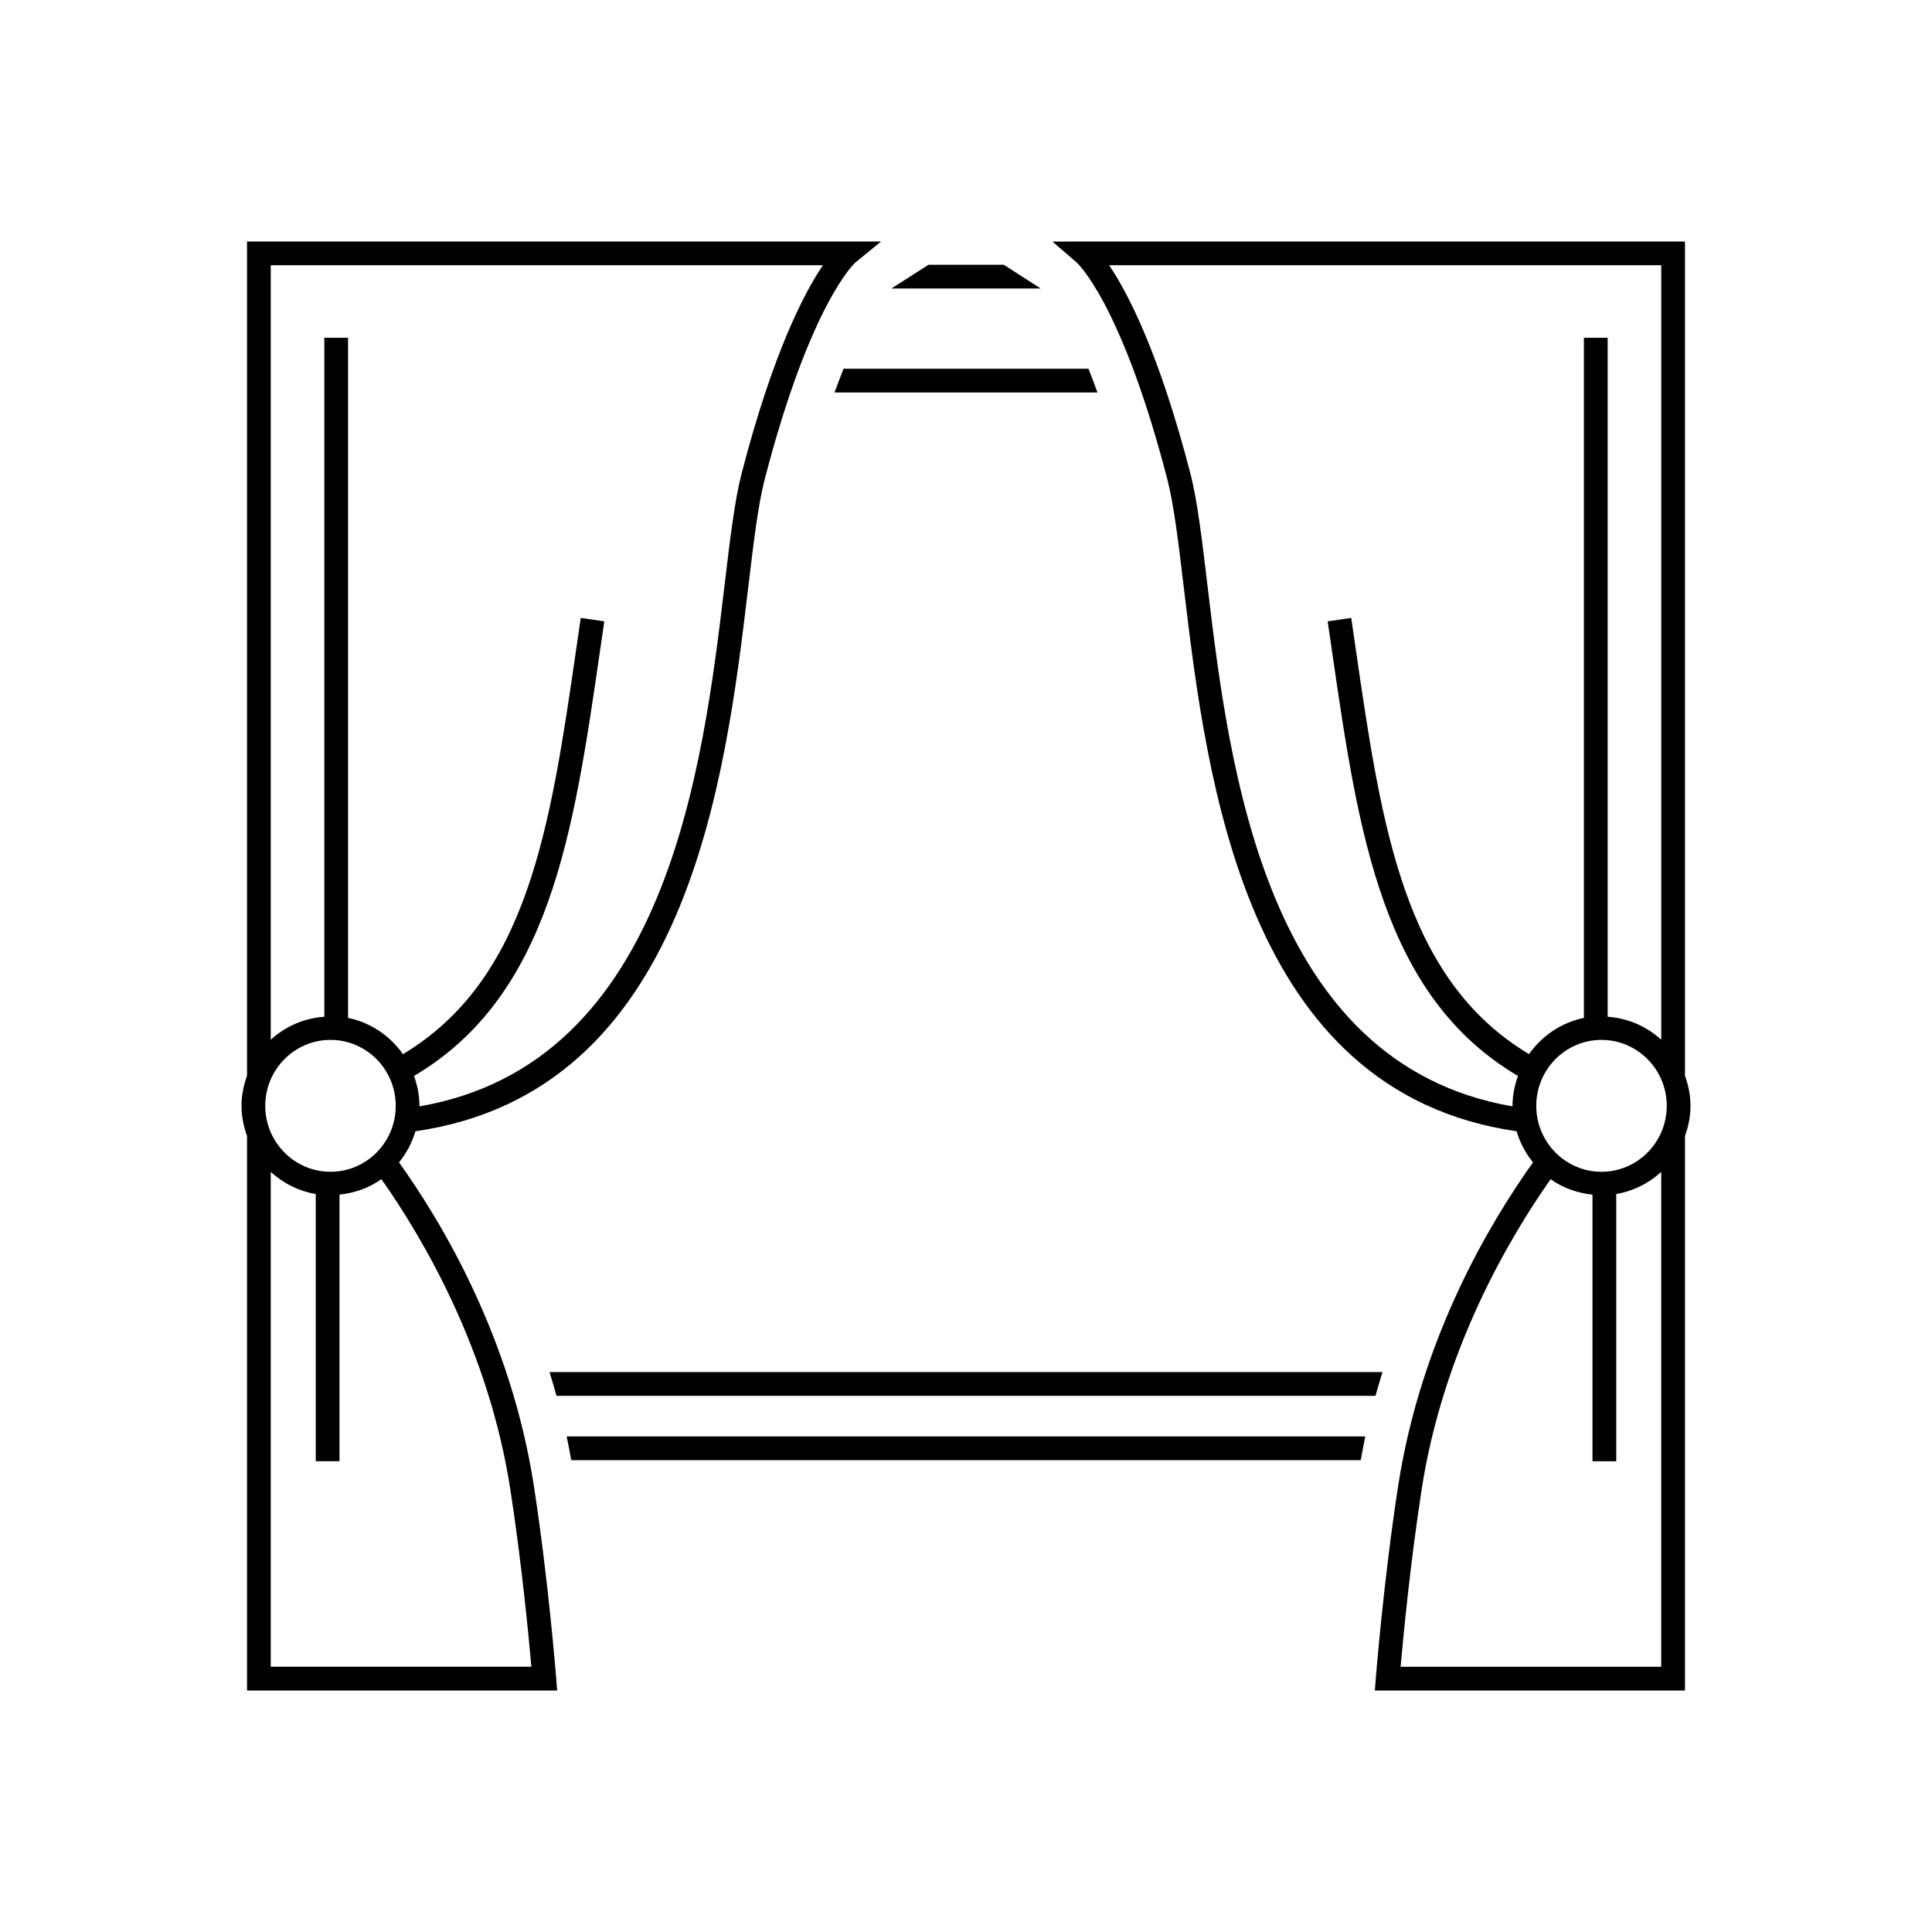
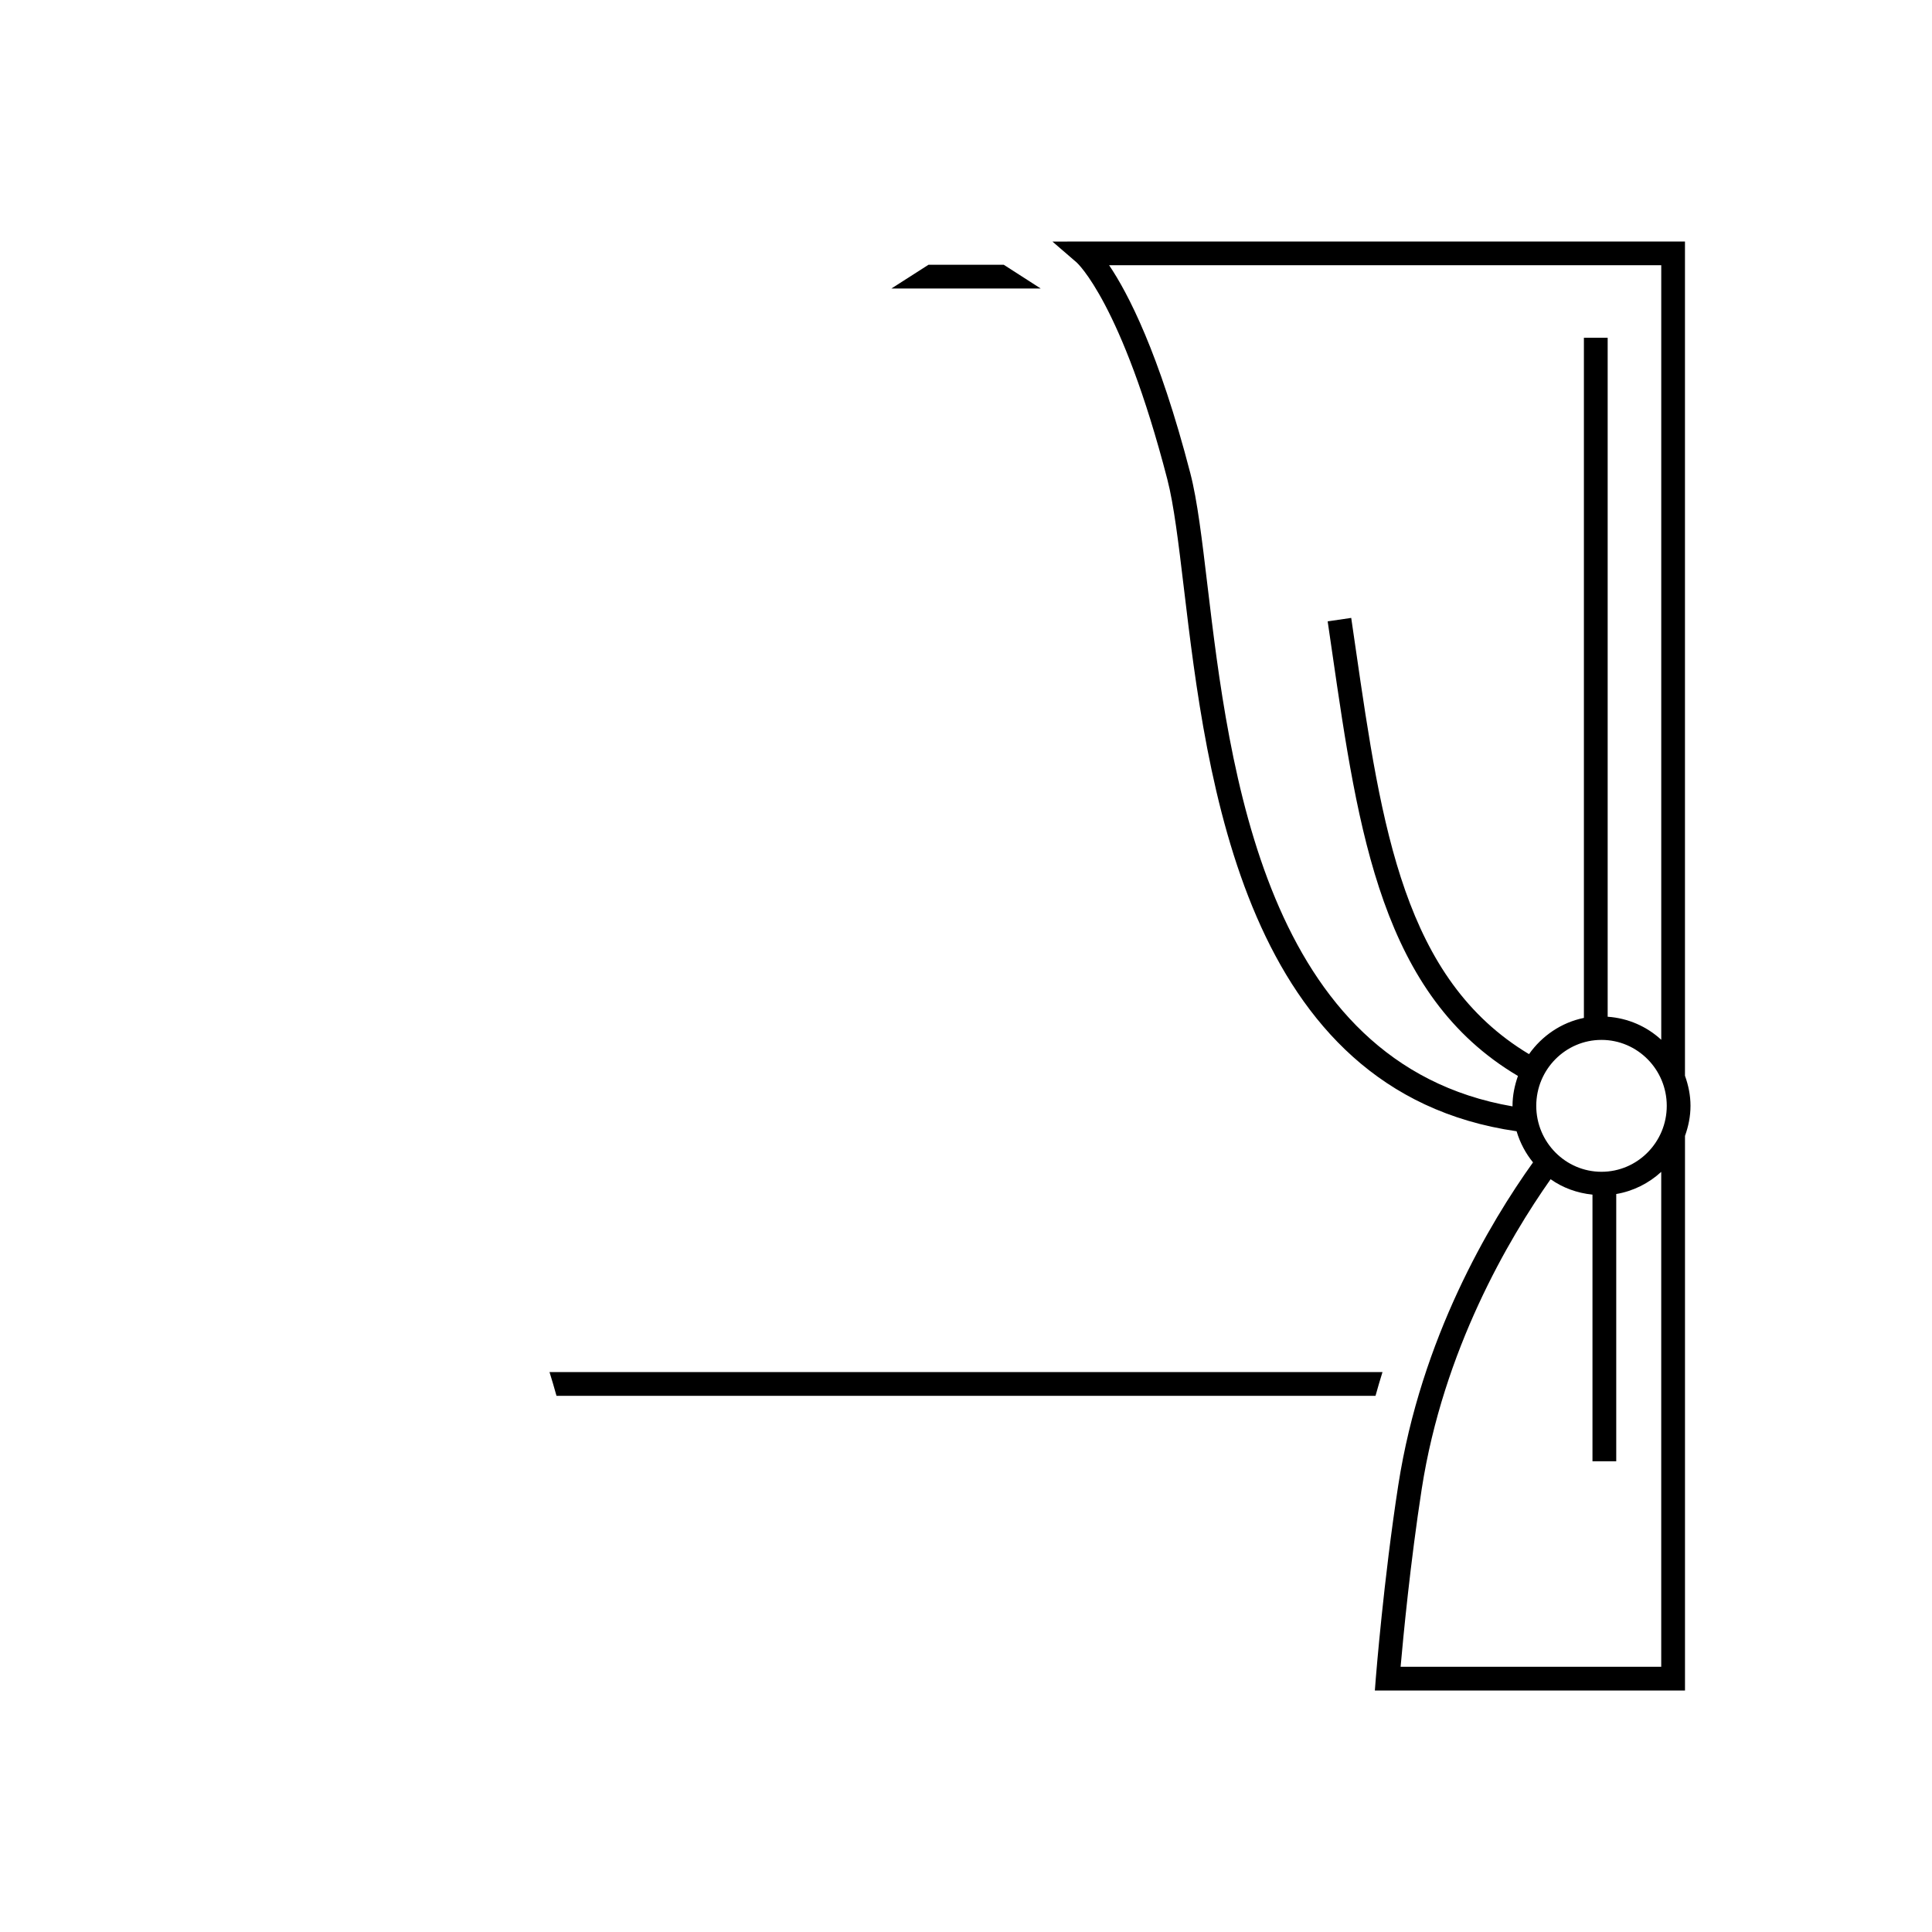
<svg xmlns="http://www.w3.org/2000/svg" version="1.1" x="0px" y="0px" width="80px" height="80px" viewBox="0 0 80 80" enable-background="new 0 0 80 80" xml:space="preserve">
  <g id="Layer_58">
</g>
  <g id="Raster" display="none">
    <rect x="13.48" y="13.48" display="inline" opacity="0.2" fill="#FFFFFF" stroke="#231F20" stroke-miterlimit="10" width="53.039" height="53.039" />
    <rect x="17.08" y="10" display="inline" opacity="0.2" fill="#FFFFFF" stroke="#231F20" stroke-miterlimit="10" width="45.84" height="60" />
    <rect x="10" y="17.08" display="inline" opacity="0.2" fill="#FFFFFF" stroke="#231F20" stroke-miterlimit="10" width="60" height="45.84" />
    <circle display="inline" opacity="0.2" fill="#FFFFFF" stroke="#231F20" stroke-miterlimit="10" cx="40" cy="40" r="30" />
  </g>
  <g id="Rollo">
</g>
  <g id="Plissee">
</g>
  <g id="Gardine">
</g>
  <g id="Jalousie">
    <g id="_x32_">
	</g>
    <g id="_x31_" display="none">
	</g>
  </g>
  <g id="Lamellen">
    <g id="_x31__1_">
	</g>
    <g id="_x32__1_">
	</g>
  </g>
  <g id="Flächenvorhang">
    <g id="_x31__6_">
	</g>
    <g id="_x32__5_" display="none">
	</g>
  </g>
  <g id="Rollladen">
    <g id="_x31__7_" display="none">
	</g>
    <g id="_x32__6_">
	</g>
  </g>
  <g id="Raffrollo">
</g>
  <g id="Kissen">
</g>
  <g id="Balkon_Sichtschutz">
</g>
  <g id="Stoffe">
</g>
  <g id="Gardinenstange">
    <g id="_x31__2_" display="none">
	</g>
    <g id="_x32__2_" display="none">
	</g>
    <g id="_x33_" display="none">
	</g>
    <g id="_x34__2_">
	</g>
  </g>
  <g id="Gardinenzubehör">
    <g id="_x31__3_" display="none">
	</g>
    <g id="_x32__3_" display="none">
	</g>
    <g id="_x33__1_" display="none">
	</g>
    <g id="_x34_">
      <g id="_x31__8_" display="none">
		</g>
      <g id="_x32__7_">
		</g>
      <g id="_x33__3_" display="none">
		</g>
    </g>
  </g>
  <g id="Tischdecke">
</g>
  <g id="Markise">
    <g id="_x31__4_" display="none">
	</g>
    <g id="_x32__4_" display="none">
	</g>
    <g id="Layer_38" display="none">
	</g>
    <g id="_x33__2_" display="none">
	</g>
    <g id="_x34__1_" display="none">
	</g>
    <g id="_x35_">
	</g>
  </g>
  <g id="Außenrollo">
    <g id="_x31__10_">
      <g id="hintergr_1">
		</g>
      <g id="_x31_.1">
		</g>
    </g>
    <g id="_x32__10_">
	</g>
  </g>
  <g id="Sonnensegel">
</g>
  <g id="Fensterbild">
    <g id="_x31__5_" display="none">
	</g>
    <g id="_x32__9_" display="none">
	</g>
    <g id="_x33__4_">
	</g>
    <g id="_x34__3_">
	</g>
  </g>
  <g id="Insektenschutz">
    <g id="_x31__9_" display="none">
	</g>
    <g id="_x32__8_">
	</g>
  </g>
  <g id="Vorhänge">
</g>
  <g id="Outdoor_Plissee">
    <g>
-       <path d="M23.654,60.462h32.691c0.061-0.33,0.119-0.662,0.189-0.983h-33.07C23.535,59.8,23.594,60.132,23.654,60.462z" />
      <path d="M23.043,57.798h33.914c0.092-0.333,0.188-0.66,0.289-0.983H22.754C22.855,57.138,22.951,57.465,23.043,57.798z" />
-       <path d="M34.93,15.268c-0.119,0.299-0.244,0.631-0.373,0.984h10.887c-0.129-0.353-0.252-0.685-0.373-0.984H34.93z" />
      <polygon points="41.563,10.963 38.447,10.963 36.91,11.947 43.094,11.947   " />
-       <path d="M22.102,61.5c-0.947-6.099-3.789-10.865-5.58-13.368c0.307-0.376,0.539-0.811,0.68-1.289    c11.281-1.628,12.83-14.555,13.777-22.489c0.221-1.854,0.412-3.455,0.686-4.509c1.895-7.305,3.736-8.96,3.75-8.972L36.484,10    H10.229v34.545C10.088,44.937,10,45.352,10,45.79c0,0.439,0.088,0.854,0.229,1.245V70H23.07l-0.041-0.53    C23.025,69.43,22.707,65.4,22.102,61.5z M11.211,10.983h22.863c-0.773,1.142-2.066,3.615-3.363,8.614    c-0.291,1.119-0.484,2.751-0.709,4.64c-0.902,7.551-2.373,19.805-12.635,21.576c0-0.008,0.002-0.016,0.002-0.023    c0-0.436-0.088-0.848-0.225-1.237c5.631-3.328,6.605-10.051,7.697-17.575l0.182-1.249l-0.975-0.143l-0.182,1.25    c-1.082,7.47-2.008,13.707-7.18,16.814c-0.535-0.758-1.338-1.311-2.273-1.501V13.987H13.43v28.114    c-0.854,0.061-1.623,0.406-2.219,0.954V10.983z M13.686,43.06c1.49,0,2.701,1.225,2.701,2.73s-1.211,2.731-2.701,2.731    s-2.703-1.226-2.703-2.731S12.195,43.06,13.686,43.06z M11.211,69.017V48.525c0.514,0.47,1.152,0.796,1.863,0.917v11.063h0.984    v-11.04c0.641-0.064,1.234-0.284,1.736-0.639c1.732,2.462,4.439,7.065,5.334,12.823c0.471,3.035,0.768,6.151,0.875,7.366H11.211z" />
      <path d="M69.771,44.544V10H44.896l-1.316,0.004l1.002,0.864c0.018,0.016,1.859,1.671,3.754,8.977    c0.273,1.055,0.465,2.655,0.686,4.509c0.947,7.934,2.496,20.861,13.777,22.489c0.143,0.479,0.373,0.913,0.68,1.289    c-1.791,2.503-4.633,7.27-5.58,13.369c-0.605,3.899-0.924,7.929-0.928,7.969L56.93,70h12.842V47.035    C69.912,46.645,70,46.229,70,45.79C70,45.352,69.912,44.937,69.771,44.544z M63.313,43.65c-5.172-3.107-6.098-9.344-7.18-16.814    l-0.182-1.25l-0.975,0.143l0.182,1.249c1.092,7.524,2.066,14.247,7.697,17.575c-0.137,0.39-0.225,0.802-0.225,1.237    c0,0.008,0.002,0.016,0.002,0.023C52.369,44.043,50.9,31.788,49.998,24.237c-0.225-1.889-0.418-3.521-0.709-4.64    c-1.297-4.999-2.59-7.473-3.363-8.614h22.863v32.072c-0.596-0.548-1.365-0.894-2.219-0.954V13.987h-0.984v28.162    C64.65,42.34,63.848,42.893,63.313,43.65z M68.789,69.017H57.996c0.107-1.215,0.404-4.33,0.875-7.365    c0.893-5.752,3.602-10.358,5.336-12.823c0.5,0.354,1.094,0.573,1.734,0.638v11.04h0.984V49.442    c0.711-0.121,1.35-0.447,1.863-0.917V69.017z M66.314,48.521c-1.49,0-2.701-1.226-2.701-2.731s1.211-2.73,2.701-2.73    s2.703,1.225,2.703,2.73S67.805,48.521,66.314,48.521z" />
    </g>
  </g>
</svg>